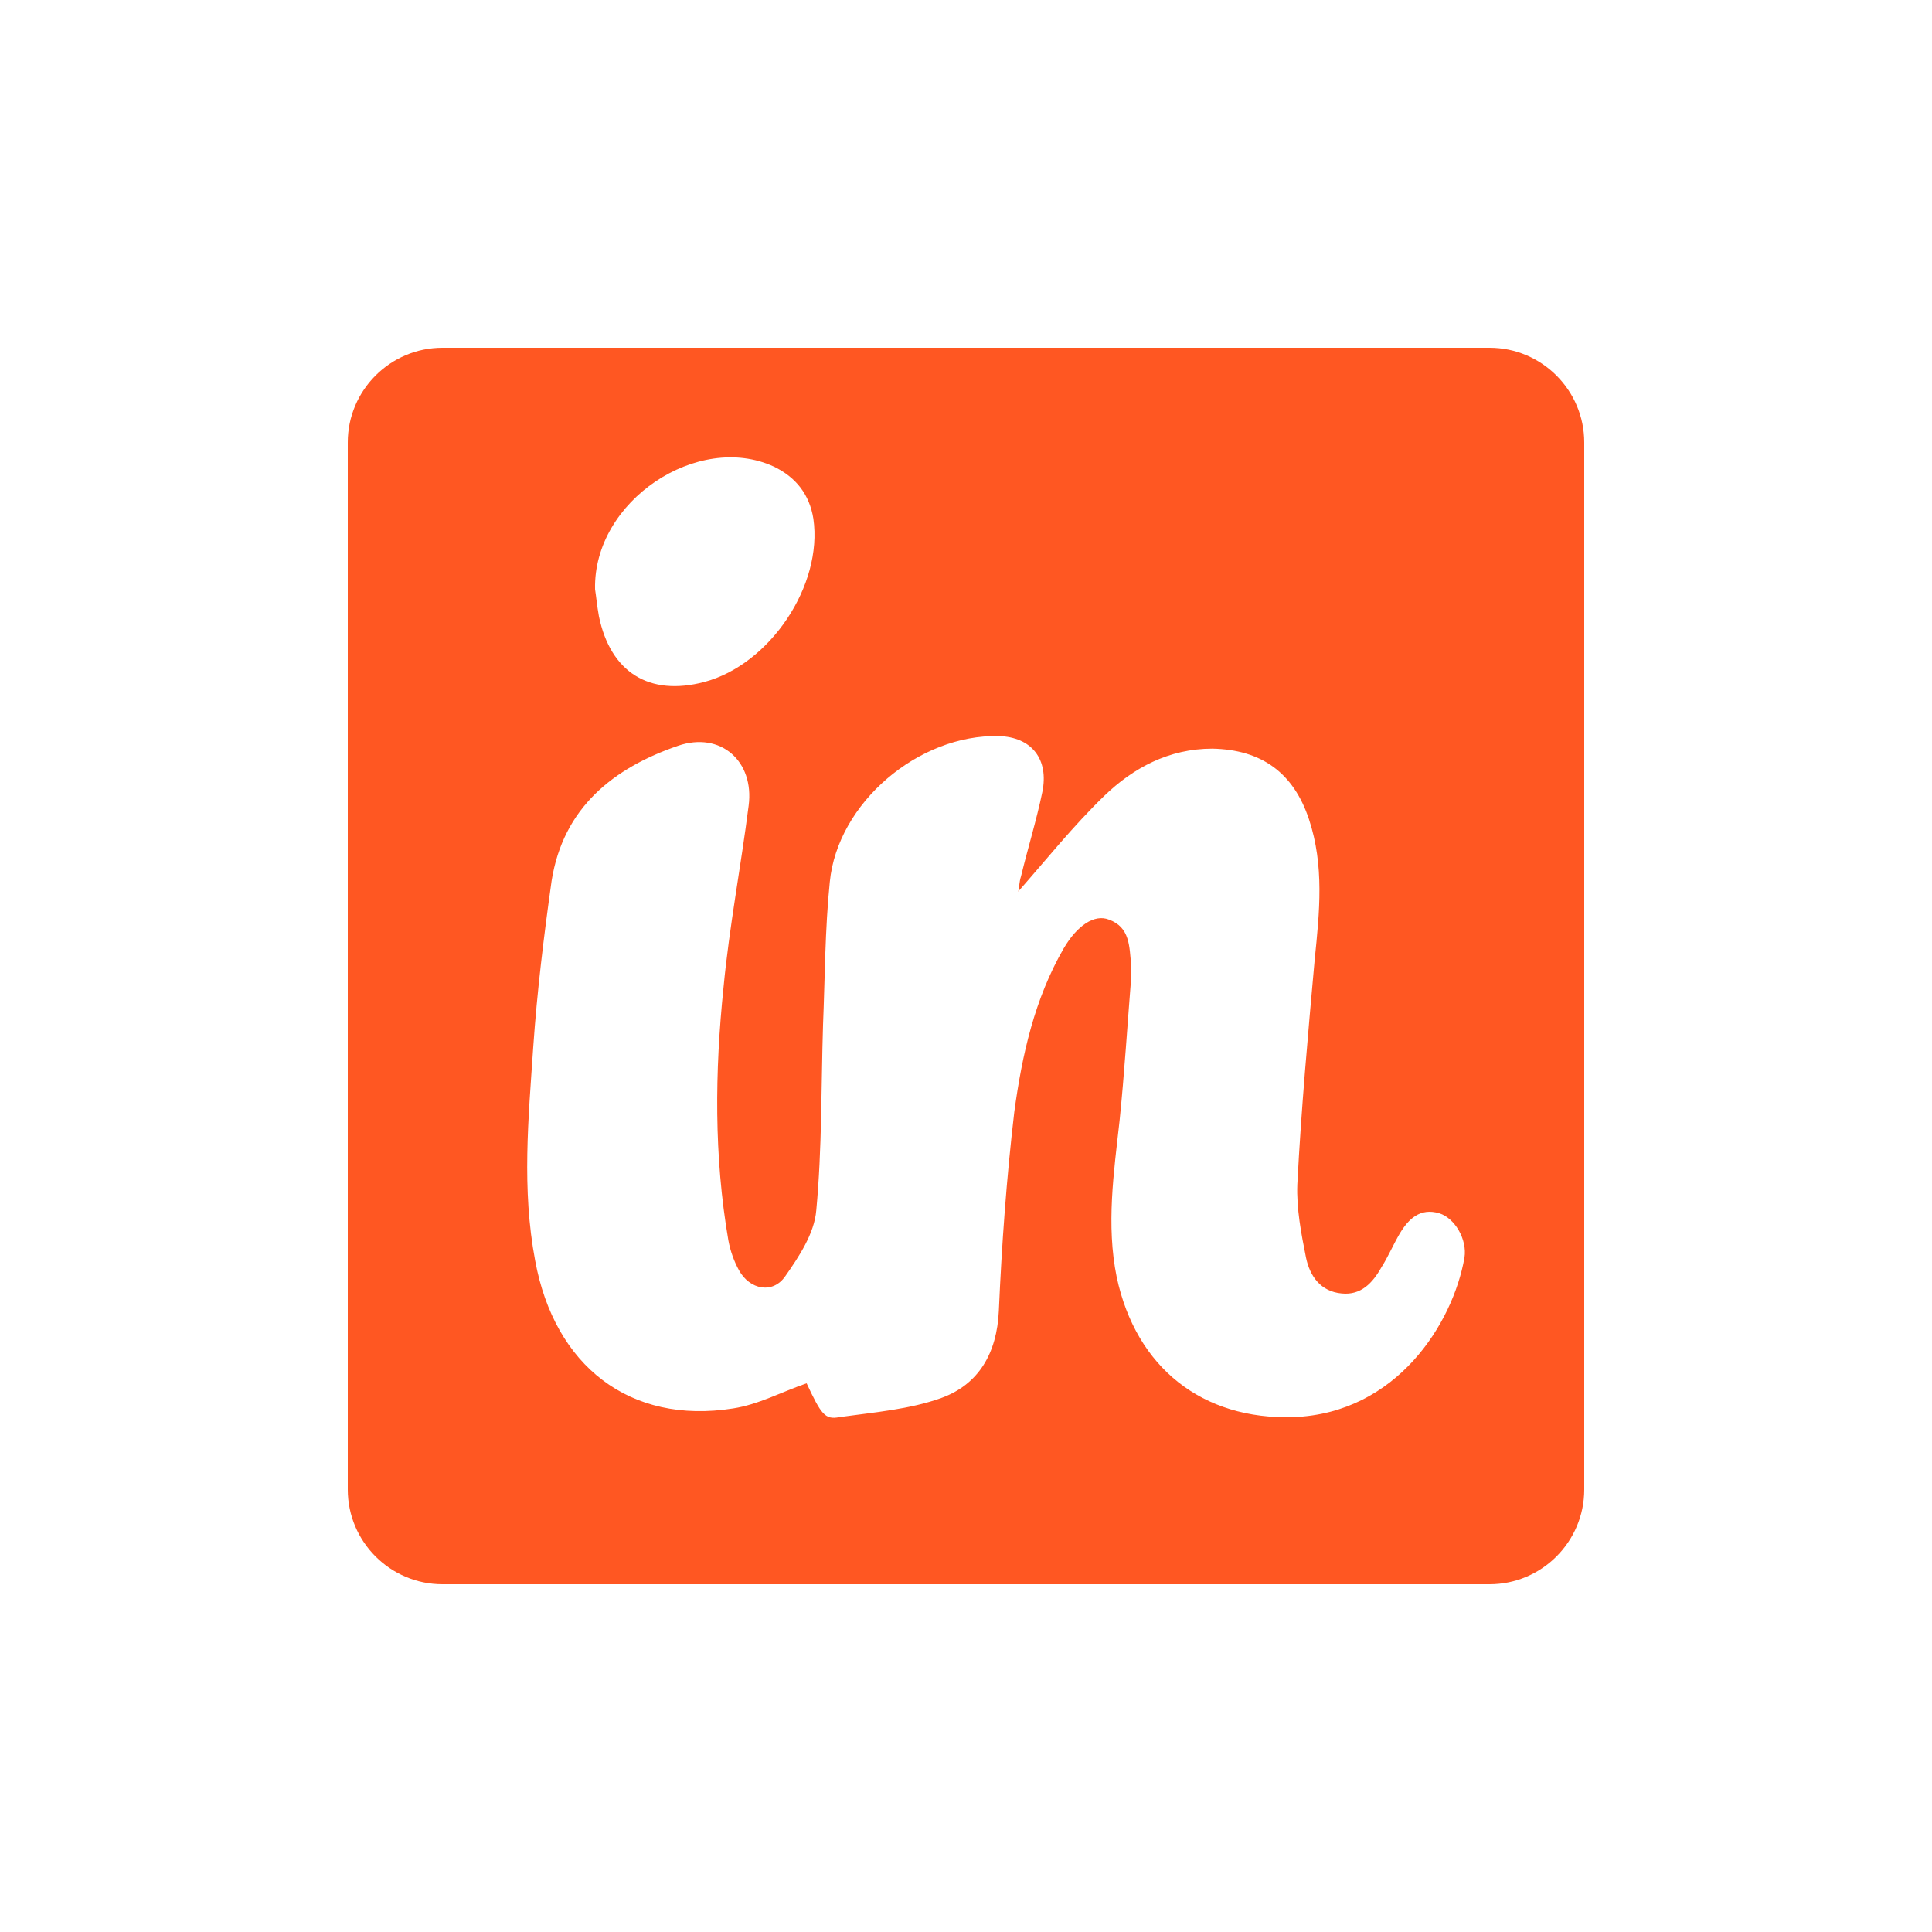
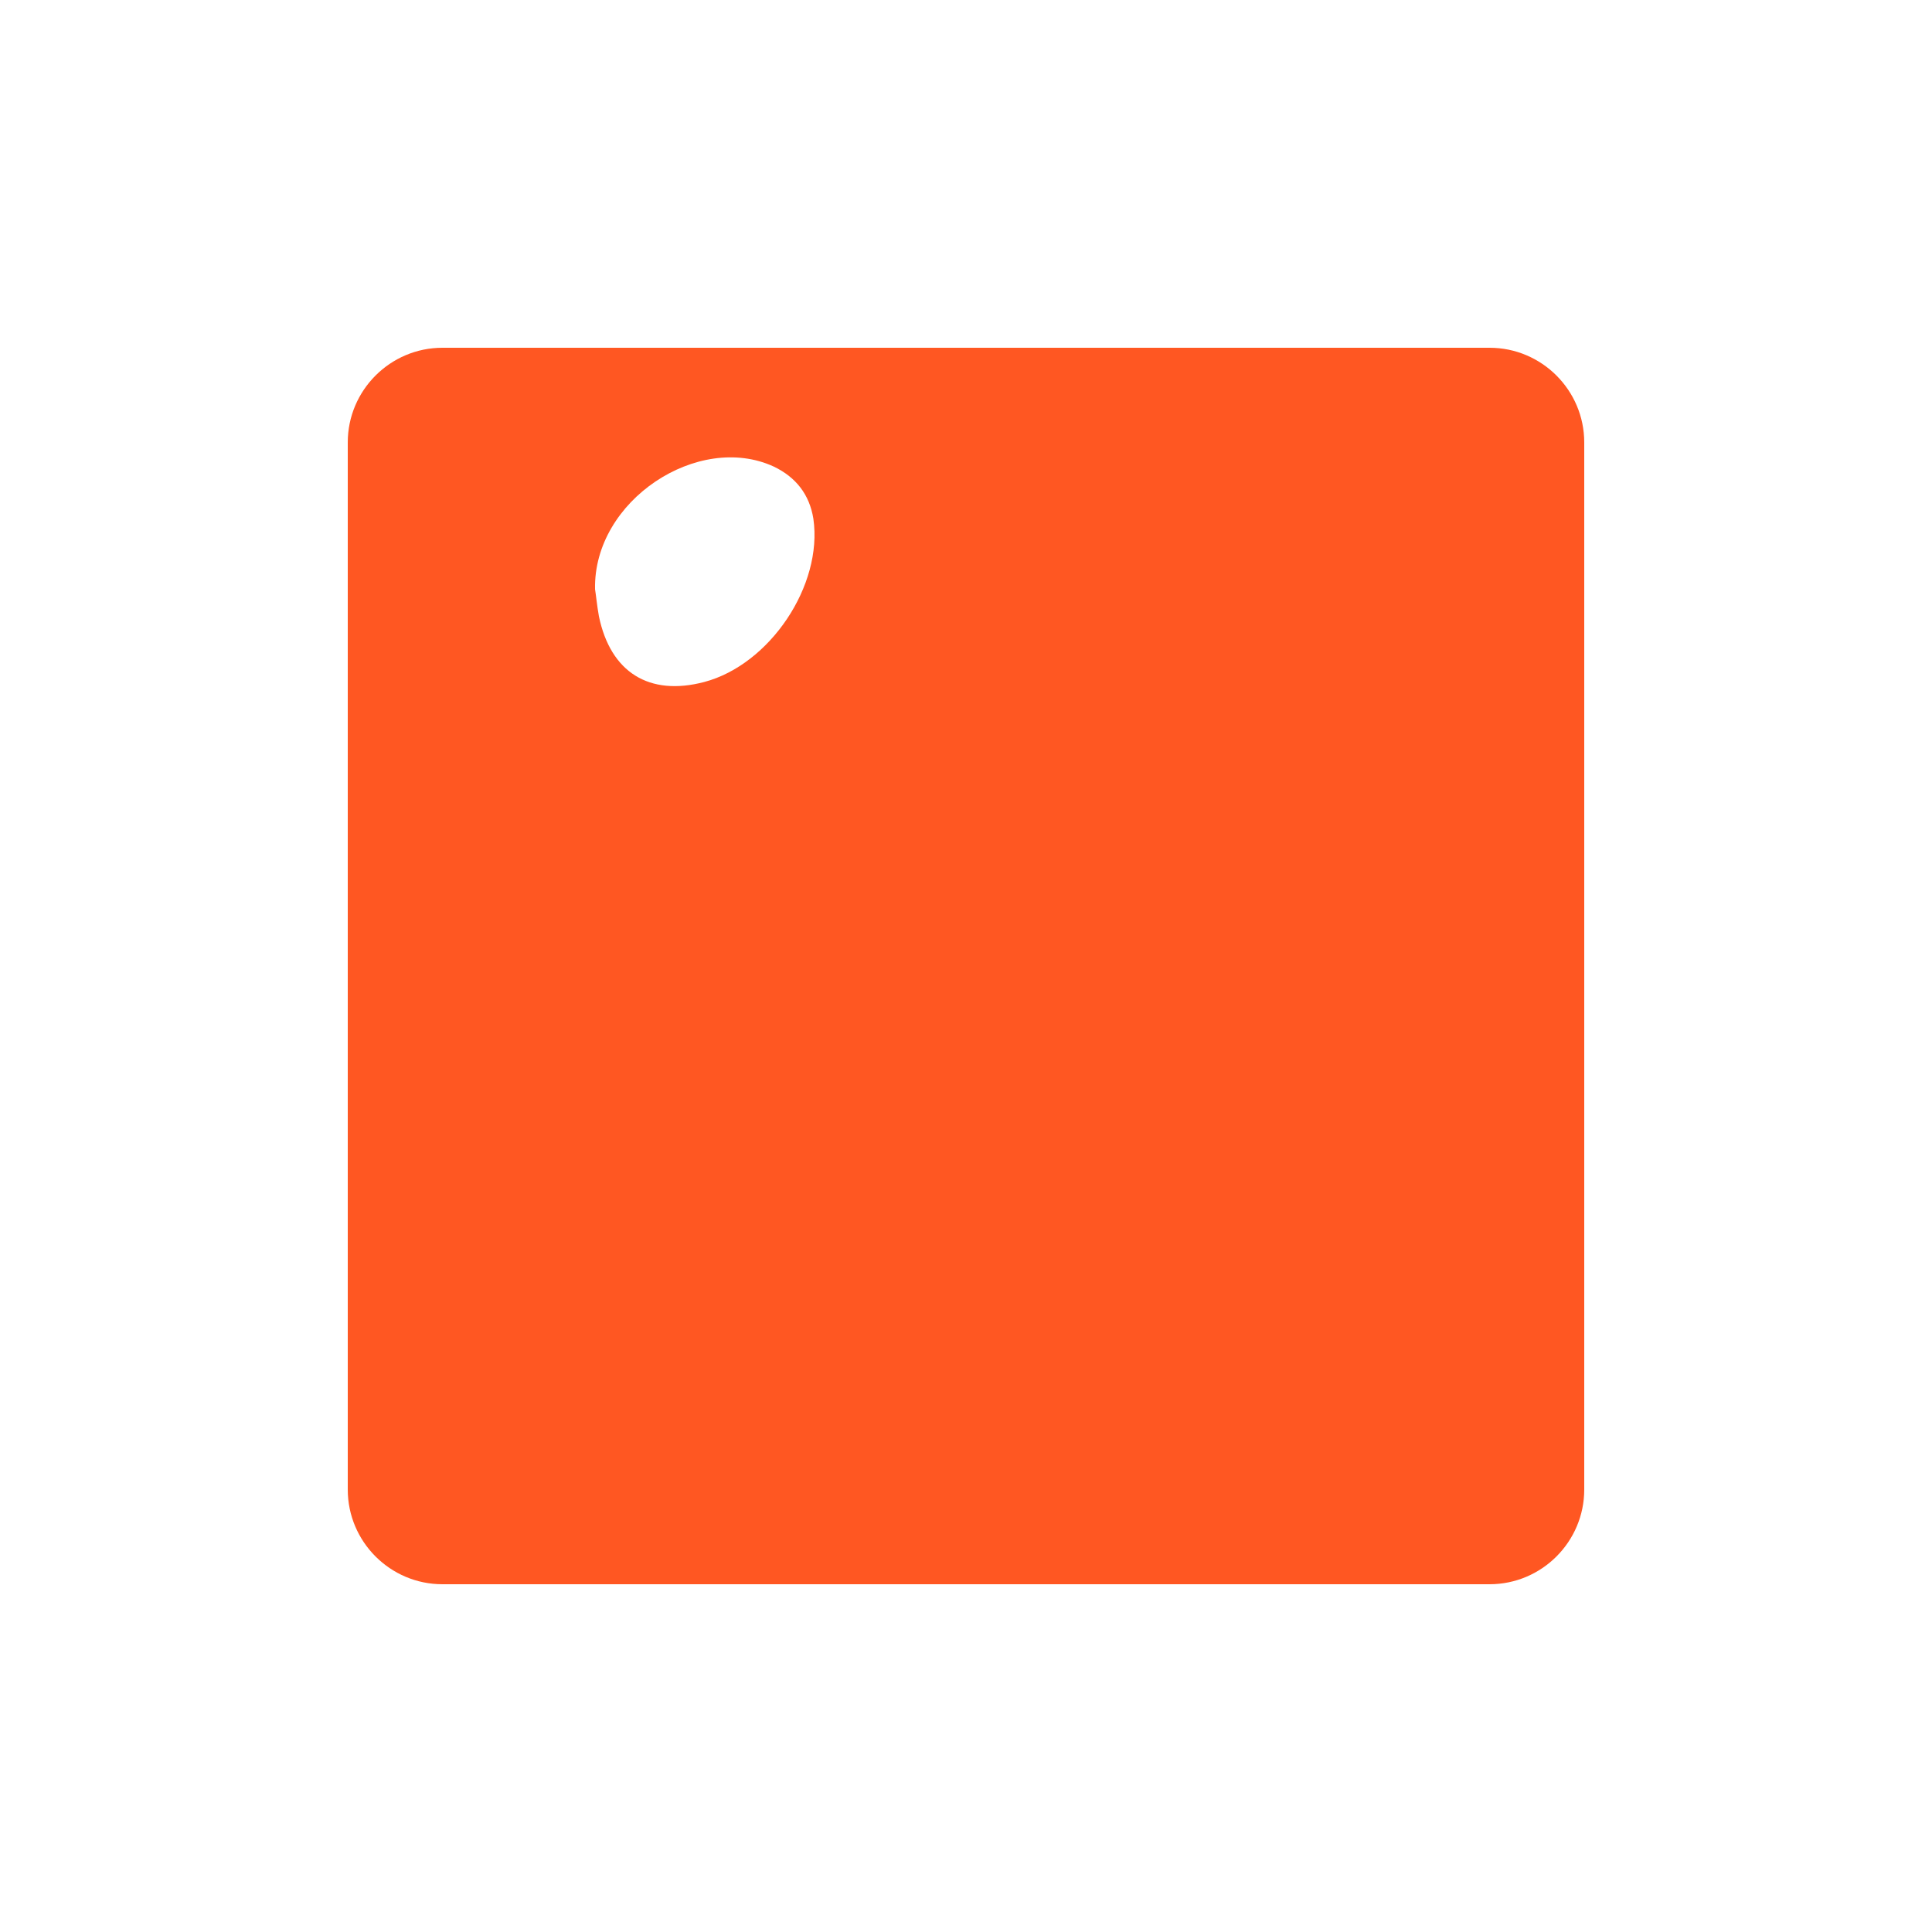
<svg xmlns="http://www.w3.org/2000/svg" width="100" height="100" viewBox="0 0 100 100" fill="none">
-   <rect width="100" height="100" fill="white" />
  <path d="M77.1 82H22.9C20.2 82 18 79.8 18 77.1V22.9C18 20.2 20.2 18 22.9 18H77.1C79.8 18 82 20.2 82 22.9V77.1C82 79.8 79.8 82 77.1 82Z" fill="#FF5722" />
-   <path d="M41.75 71.6C40.45 72.05 39.25 72.7 37.95 72.9C32.6 73.75 28.7 70.7 27.7 65.25C27 61.55 27.35 57.9 27.6 54.2C27.8 51.3 28.15 48.45 28.55 45.6C29.15 41.8 31.75 39.75 35.1 38.6C37.3 37.85 39.05 39.4 38.75 41.7C38.35 44.85 37.75 47.95 37.45 51.1C37 55.45 36.95 59.85 37.7 64.2C37.8 64.75 38 65.3 38.25 65.75C38.8 66.75 40 67 40.65 66.05C41.35 65.05 42.15 63.85 42.25 62.65C42.55 59.45 42.5 56.25 42.6 53.05C42.7 50.6 42.7 48.1 42.95 45.65C43.35 41.55 47.55 38 51.7 38.1C53.4 38.15 54.3 39.3 53.95 41C53.65 42.45 53.2 43.9 52.85 45.35C52.75 45.65 52.75 46 52.7 46.15C54.15 44.5 55.55 42.75 57.15 41.2C58.65 39.75 60.5 38.75 62.75 38.75C65.3 38.8 66.95 40 67.75 42.4C68.55 44.8 68.3 47.2 68.05 49.65C67.7 53.55 67.35 57.4 67.15 61.3C67.1 62.55 67.35 63.85 67.6 65.1C67.8 66.05 68.35 66.85 69.45 66.95C70.45 67.05 71.05 66.4 71.5 65.6C71.85 65.05 72.1 64.45 72.45 63.85C72.9 63.1 73.5 62.5 74.5 62.8C75.3 63.05 75.95 64.15 75.8 65.1C75.2 68.5 72.3 73.15 66.95 73.35C62.25 73.5 58.8 70.8 57.8 66.1C57.25 63.4 57.65 60.7 57.95 58C58.2 55.55 58.35 53.1 58.55 50.6C58.55 50.4 58.55 50.2 58.55 49.95C58.45 49 58.5 48 57.4 47.6C56.65 47.3 55.75 47.9 55.05 49.1C53.55 51.7 52.9 54.6 52.5 57.55C52.1 60.95 51.85 64.4 51.7 67.85C51.6 70.05 50.65 71.65 48.75 72.35C47.1 72.95 45.25 73.1 43.45 73.35C42.7 73.5 42.5 73.2 41.75 71.6Z" fill="white" />
  <path d="M30.8 30.5C30.7 25.9 36.15 22.35 40.05 24.15C41.2 24.7 41.9 25.6 42.1 26.85C42.6 30.3 39.85 34.4 36.45 35.3C33.6 36.05 31.6 34.8 31 31.9C30.9 31.35 30.85 30.8 30.8 30.5Z" fill="white" />
</svg>